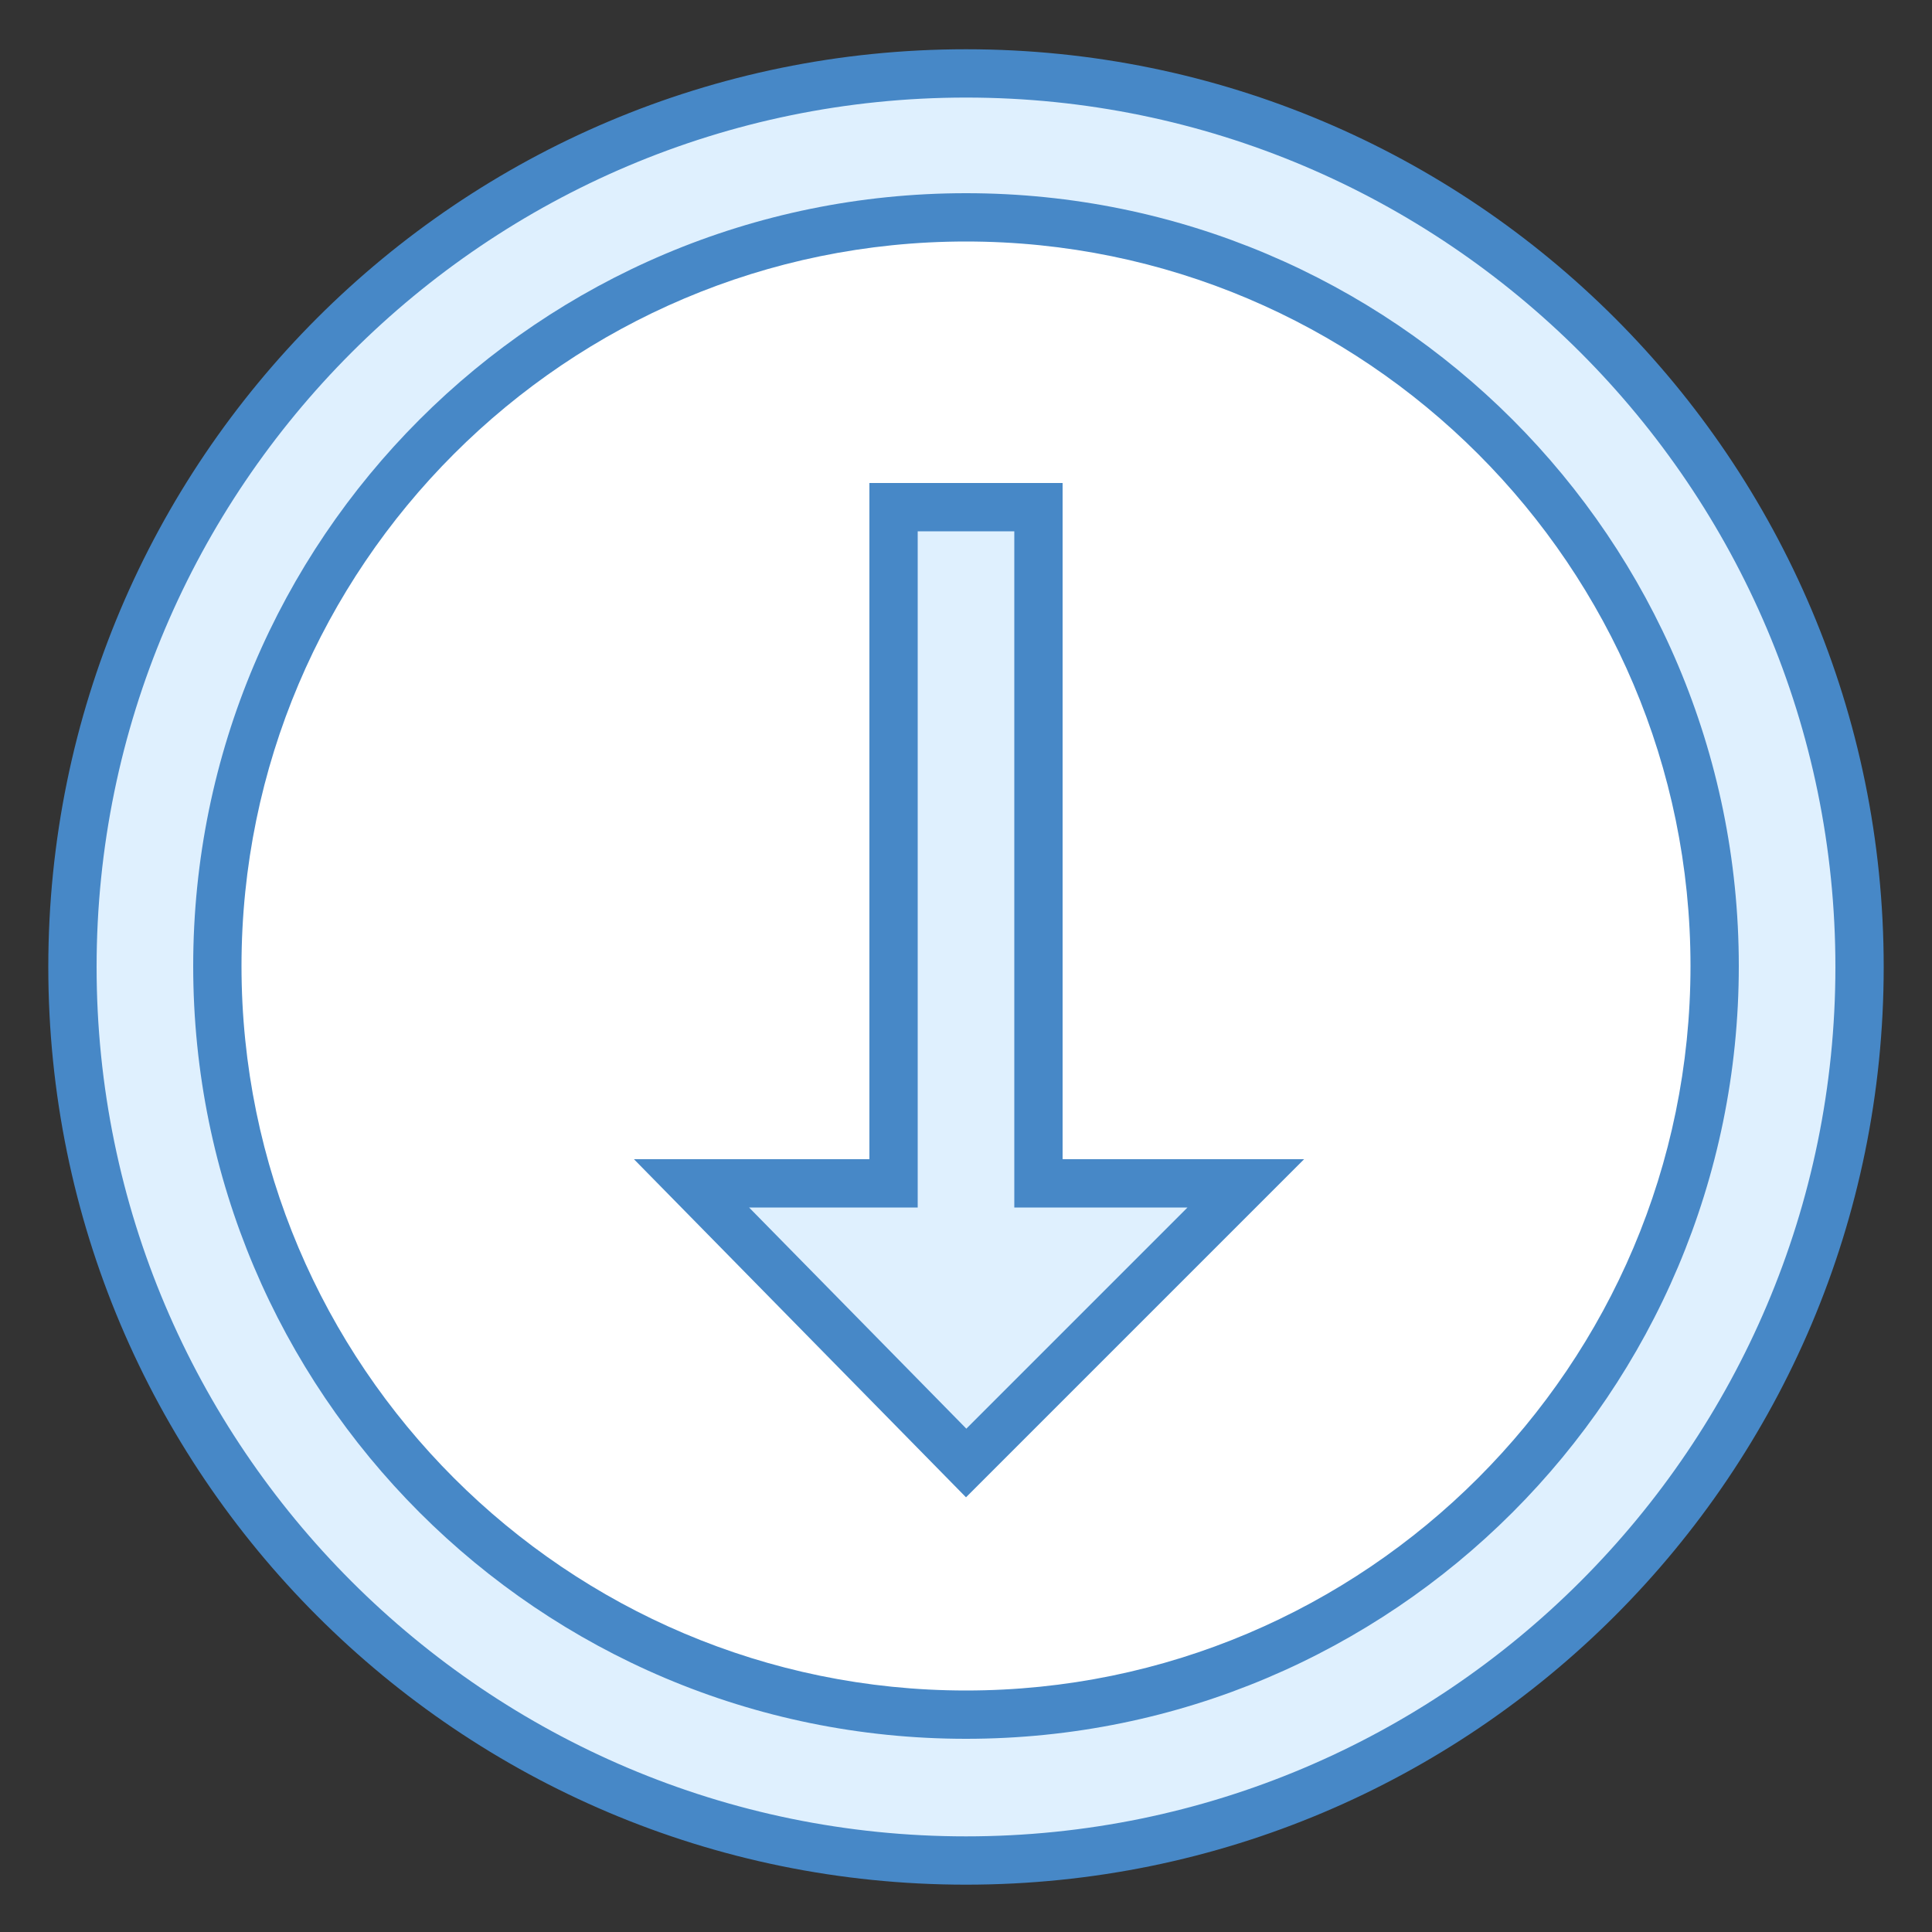
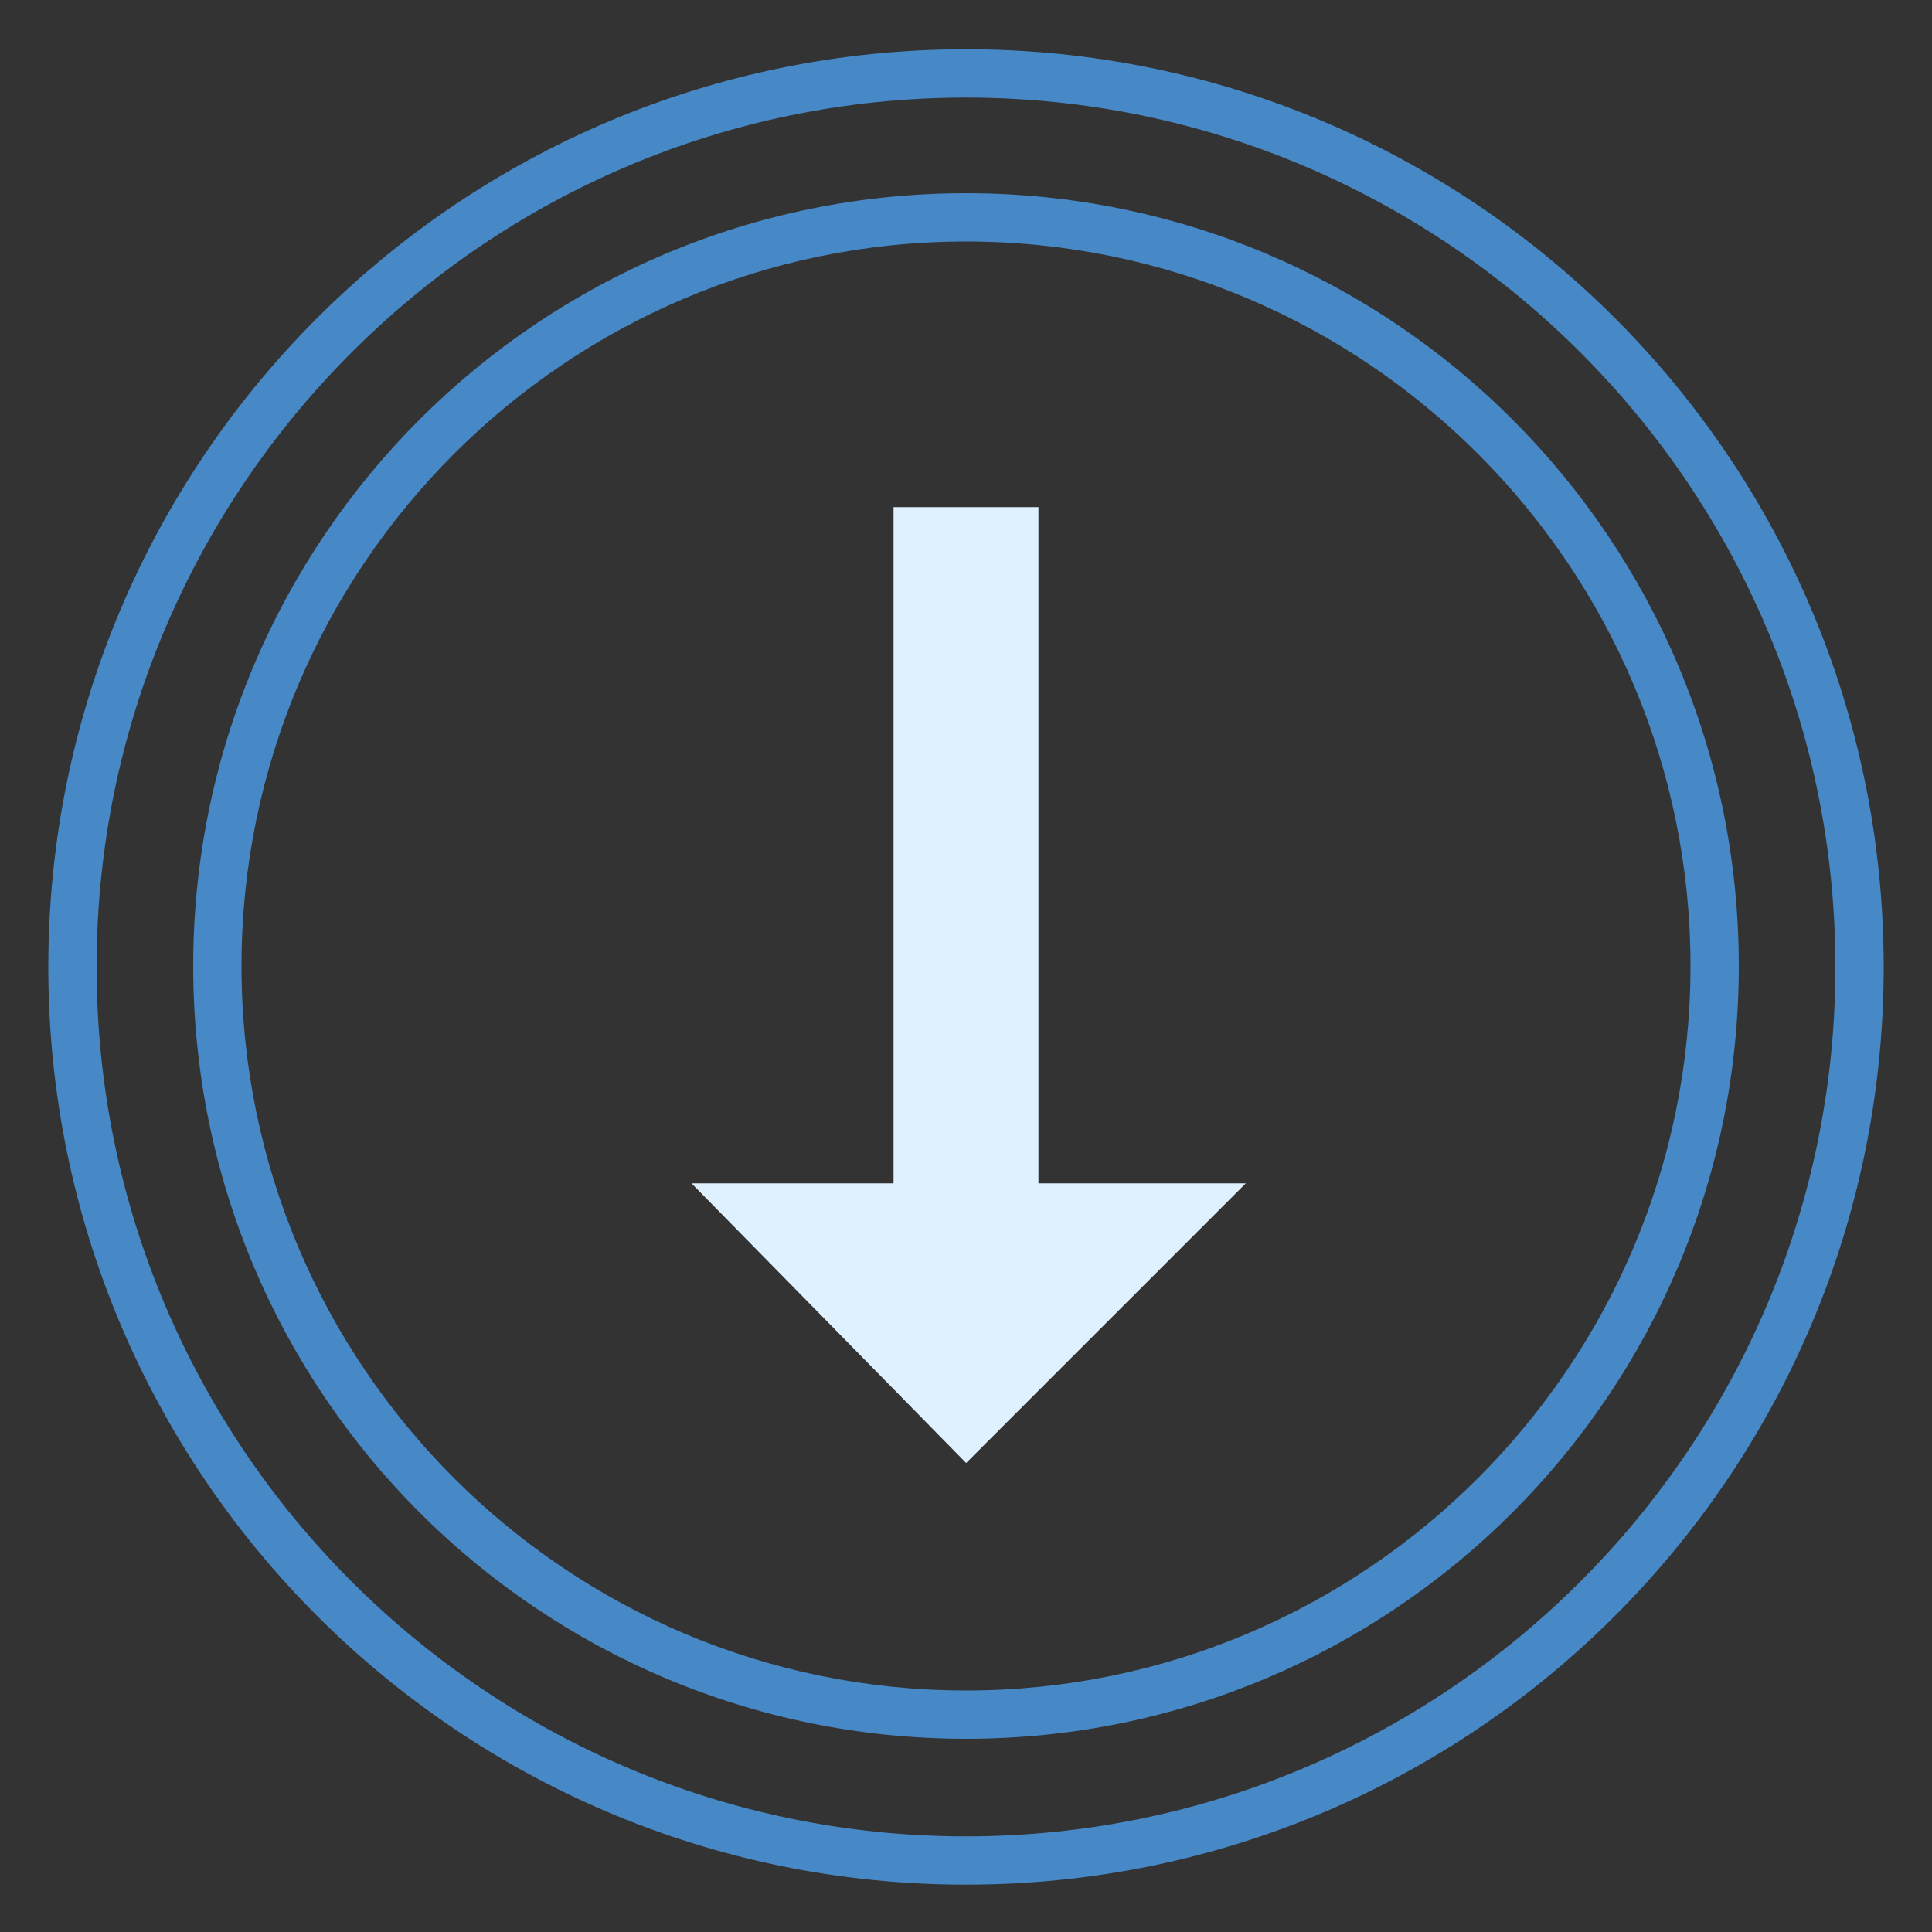
<svg xmlns="http://www.w3.org/2000/svg" version="1.1" id="Layer_1" x="0px" y="0px" viewBox="0 0 40 40" style="enable-background:new 0 0 40 40;" xml:space="preserve">
  <rect x="0" y="0" width="40" height="40" fill="#333333" stroke="none" />
  <g>
-     <path style="fill:#DFF0FE;" d="M20,38.52c-10.201,0-18.5-8.299-18.5-18.5S9.799,1.52,20,1.52s18.5,8.299,18.5,18.5   S30.201,38.52,20,38.52z" />
    <path style="fill:#4788C7;" d="M20,2.02c9.925,0,18,8.075,18,18s-8.075,18-18,18s-18-8.075-18-18S10.075,2.02,20,2.02 M20,1.02   c-10.493,0-19,8.507-19,19s8.507,19,19,19s19-8.507,19-19S30.493,1.02,20,1.02L20,1.02z" />
  </g>
  <g>
-     <path style="fill:#FFFFFF;" d="M20,35.5c-8.547,0-15.5-6.953-15.5-15.5S11.453,4.5,20,4.5S35.5,11.453,35.5,20S28.547,35.5,20,35.5   z" />
    <path style="fill:#4788C7;" d="M20,5c8.271,0,15,6.729,15,15s-6.729,15-15,15S5,28.271,5,20S11.729,5,20,5 M20,4   C11.163,4,4,11.163,4,20s7.163,16,16,16s16-7.163,16-16S28.837,4,20,4L20,4z" />
  </g>
  <g>
    <polygon style="fill:#DFF0FE;" points="14.317,24.5 18.5,24.5 18.5,10.5 21.5,10.5 21.5,24.5 25.793,24.5 20.003,30.29  " />
-     <path style="fill:#4788C7;" d="M21,11v13v1h1h2.586l-4.579,4.579L15.509,25H18h1v-1V11H21 M22,10h-4v14h-4.875L20,31l7-7h-5V10   L22,10z" />
  </g>
</svg>